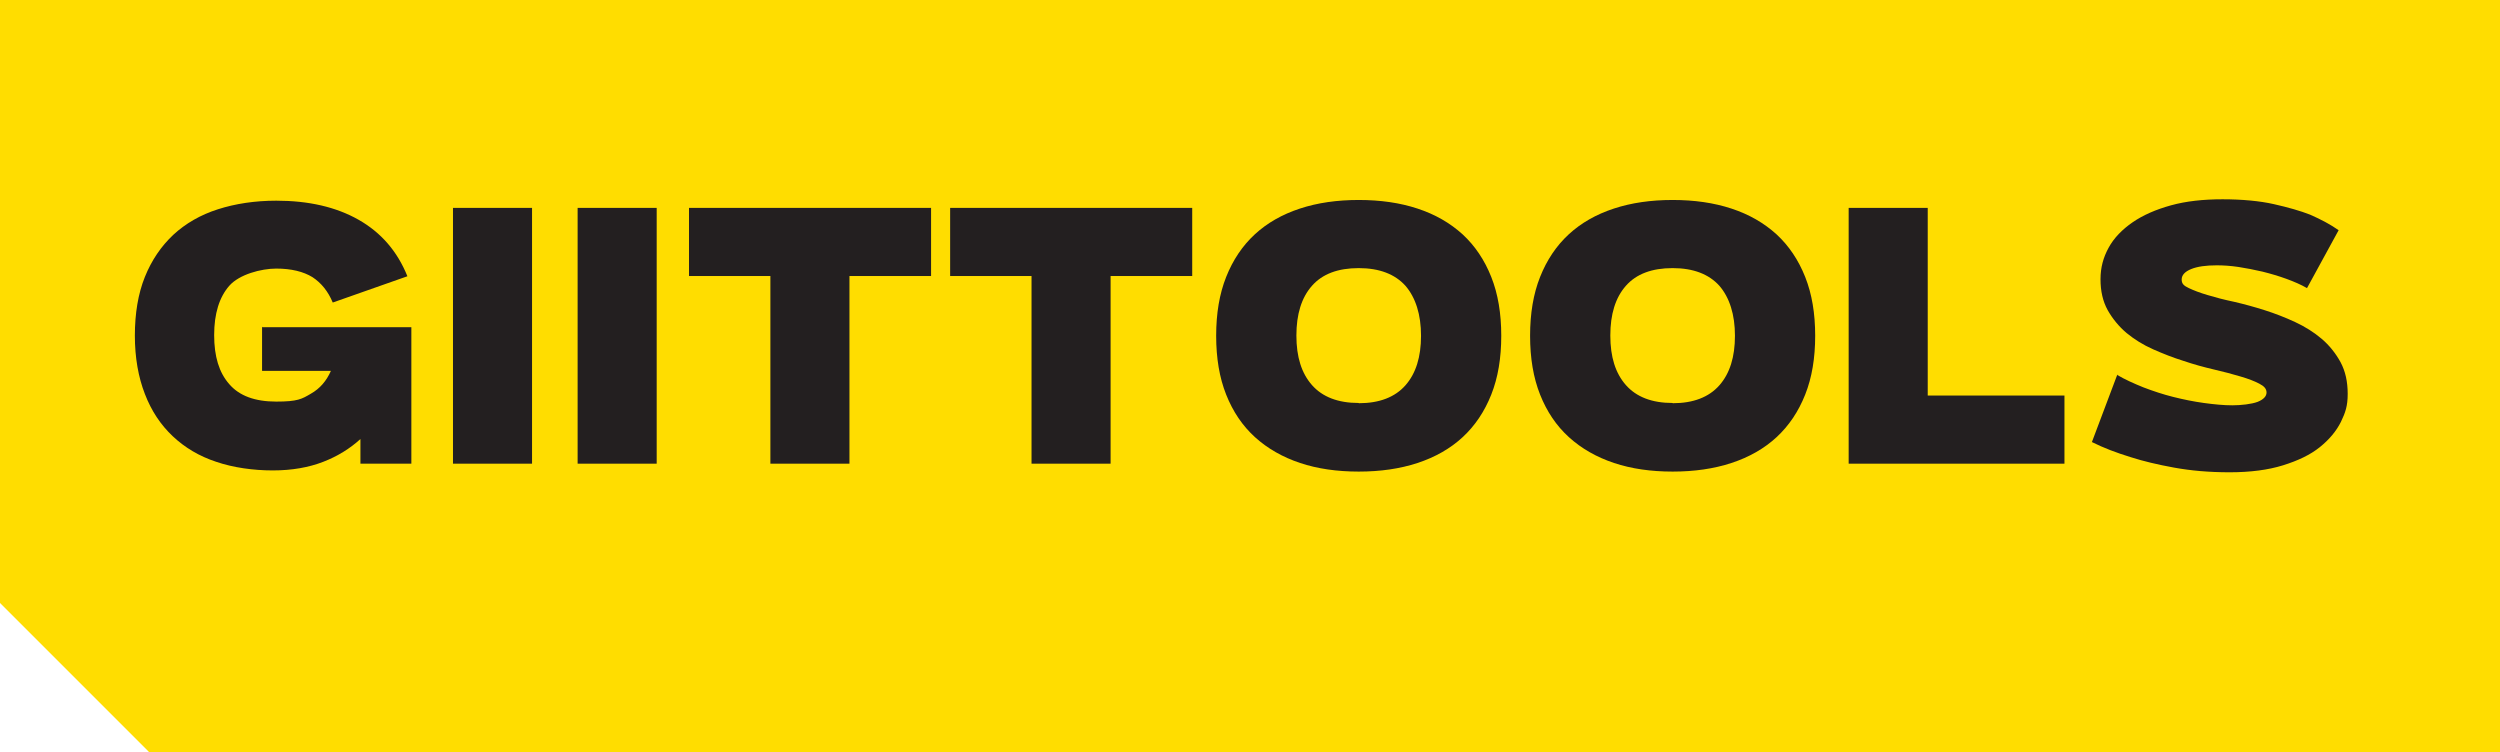
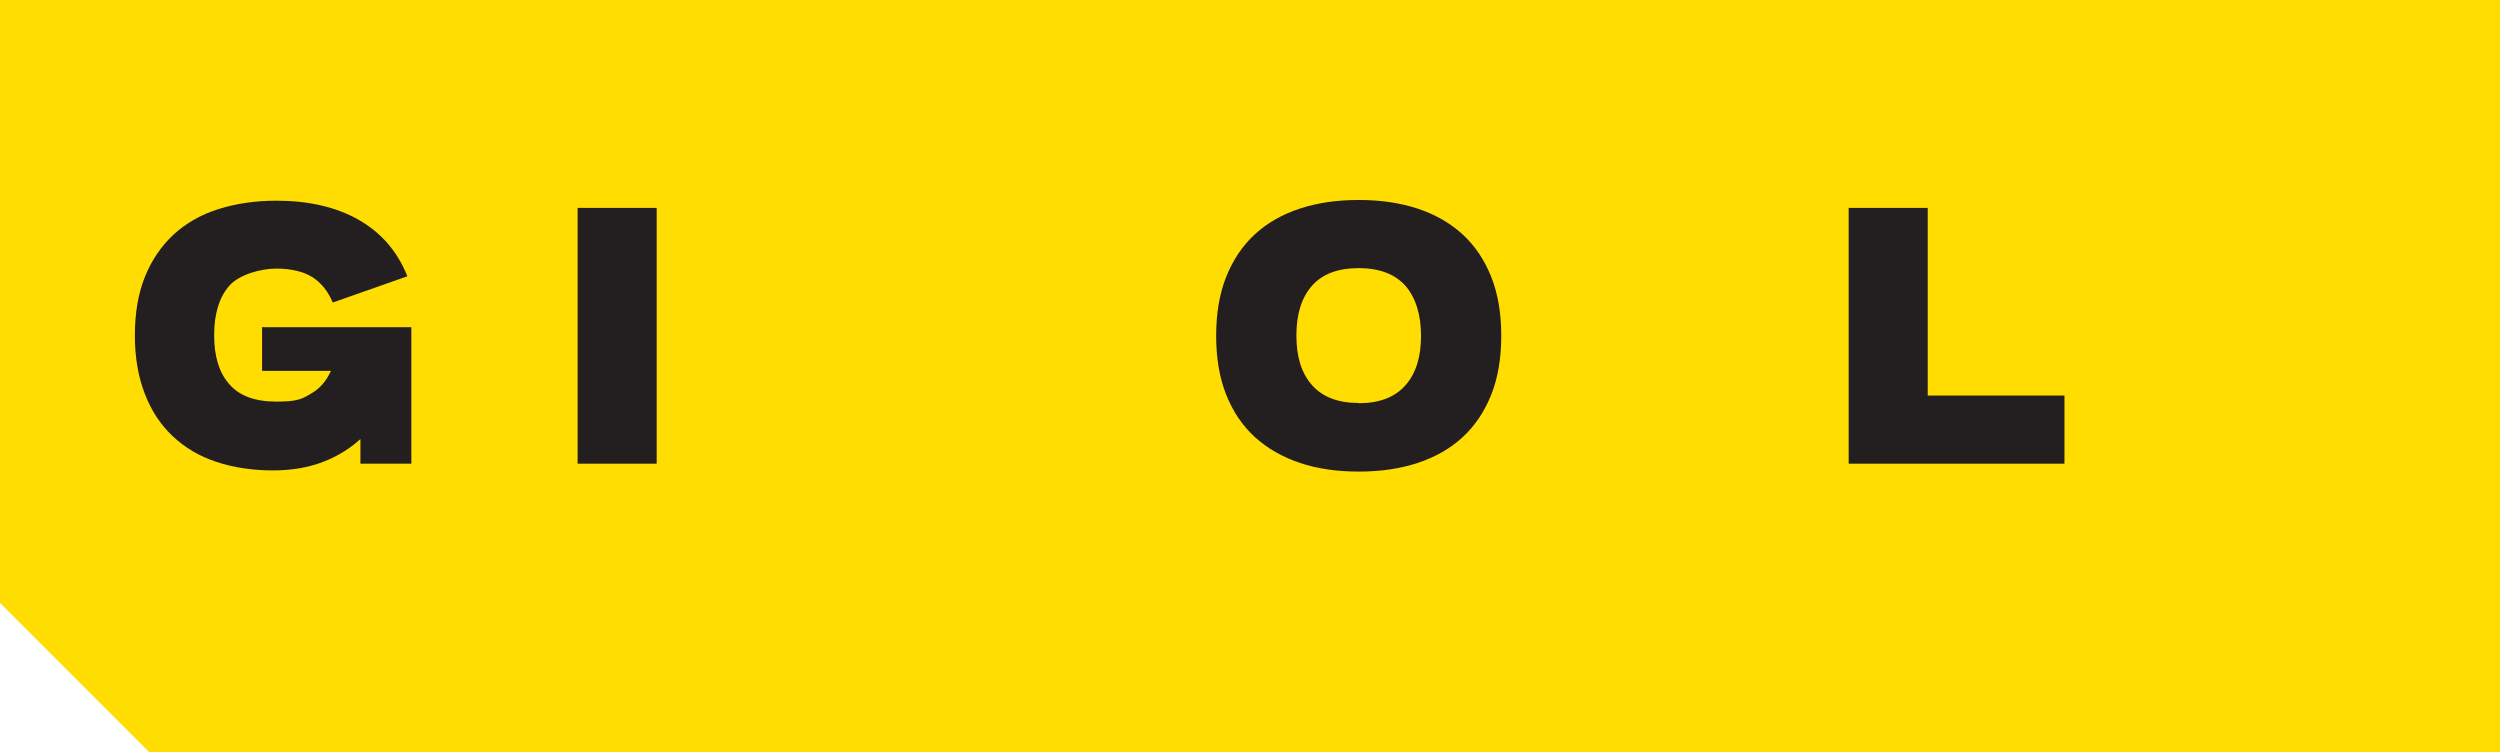
<svg xmlns="http://www.w3.org/2000/svg" id="Layer_1" viewBox="0 0 1075.1 323.4">
  <defs>
    <style>      .st0 {        fill: #fd0;      }      .st1 {        fill: #231f20;      }      .st2 {        isolation: isolate;      }    </style>
  </defs>
  <path class="st0" d="M64,323.4h1011.1V0H0v259.3l64,64Z" />
  <g class="st2">
    <path class="st1" d="M112.8,140.7h64.1v58.7h-21.9v-10.6c-4.5,4.1-9.8,7.4-16,9.8-6.2,2.4-13.4,3.7-21.7,3.7s-17-1.2-24.3-3.7c-7.3-2.4-13.5-6.1-18.7-11-5.2-4.9-9.2-10.9-12-18.2-2.8-7.2-4.3-15.6-4.3-25.1s1.4-18,4.3-25.2c2.9-7.2,7-13.2,12.2-18.1,5.3-4.9,11.7-8.6,19.2-11,7.5-2.4,15.9-3.7,25.1-3.7,13.9,0,25.7,2.7,35.4,8.2,9.7,5.5,16.7,13.6,21,24.3l-32.1,11.3c-2-4.8-4.9-8.4-8.7-10.9-3.9-2.4-9.1-3.7-15.6-3.7s-15.9,2.5-20.2,7.4c-4.3,4.9-6.5,12-6.5,21.2s2.1,16.1,6.5,21.1c4.3,5,11,7.5,20.2,7.5s11-1.1,14.9-3.4c3.9-2.2,6.7-5.5,8.6-9.8h-29.6v-19.1Z" />
-     <path class="st1" d="M194.8,89.4h34v110h-34v-110Z" />
    <path class="st1" d="M248.4,89.4h34v110h-34v-110Z" />
-     <path class="st1" d="M331.4,118.7h-35.1v-29.3h104.1v29.3h-35.1v80.7h-34v-80.7Z" />
-     <path class="st1" d="M443.7,118.7h-35.1v-29.3h104.1v29.3h-35.1v80.7h-34v-80.7Z" />
    <path class="st1" d="M523,144.4c0-9.6,1.4-18,4.3-25.3,2.9-7.3,7-13.4,12.3-18.3,5.3-4.9,11.8-8.6,19.4-11.1,7.6-2.5,16-3.7,25.3-3.7s17.7,1.2,25.3,3.7c7.6,2.5,14,6.2,19.4,11.1,5.3,4.9,9.4,11,12.3,18.3,2.9,7.3,4.3,15.7,4.3,25.3s-1.4,18-4.3,25.3c-2.9,7.3-7,13.4-12.3,18.3-5.3,4.9-11.8,8.6-19.4,11.1-7.6,2.5-16,3.7-25.3,3.7s-17.7-1.2-25.2-3.7c-7.5-2.5-14-6.2-19.4-11.1-5.4-4.9-9.5-11-12.4-18.3-2.9-7.3-4.3-15.7-4.3-25.3ZM584.3,173.4c8.9,0,15.6-2.6,20.1-7.7,4.5-5.1,6.7-12.2,6.7-21.3s-2.3-16.4-6.7-21.5c-4.5-5-11.2-7.6-20.1-7.6s-15.6,2.5-20.1,7.6c-4.5,5.1-6.7,12.2-6.7,21.4s2.2,16.2,6.7,21.3c4.5,5.1,11.2,7.7,20.1,7.7Z" />
-     <path class="st1" d="M658,144.4c0-9.6,1.4-18,4.3-25.3,2.9-7.3,7-13.4,12.3-18.3,5.3-4.9,11.8-8.6,19.4-11.1,7.6-2.5,16-3.7,25.3-3.7s17.7,1.2,25.3,3.7c7.6,2.5,14,6.2,19.4,11.1,5.3,4.9,9.4,11,12.3,18.3,2.9,7.3,4.3,15.7,4.3,25.3s-1.4,18-4.3,25.3c-2.9,7.3-7,13.4-12.3,18.3-5.3,4.9-11.8,8.6-19.4,11.1-7.6,2.5-16,3.7-25.3,3.7s-17.7-1.2-25.2-3.7c-7.5-2.5-14-6.2-19.4-11.1-5.4-4.9-9.5-11-12.4-18.3-2.9-7.3-4.3-15.7-4.3-25.3ZM719.3,173.4c8.9,0,15.6-2.6,20.1-7.7,4.5-5.1,6.7-12.2,6.7-21.3s-2.3-16.4-6.7-21.5c-4.5-5-11.2-7.6-20.1-7.6s-15.6,2.5-20.1,7.6c-4.5,5.1-6.7,12.2-6.7,21.4s2.2,16.2,6.7,21.3c4.5,5.1,11.2,7.7,20.1,7.7Z" />
    <path class="st1" d="M795,89.4h34v80.7h58.8v29.3h-92.8v-110Z" />
-     <path class="st1" d="M910.4,161.2c3.4,2,7.2,3.7,11.4,5.4,4.2,1.6,8.4,3,12.8,4.1,4.4,1.1,8.8,2,13.2,2.6,4.4.6,8.5,1,12.2,1s8.3-.5,10.9-1.5c2.5-1,3.8-2.4,3.8-4s-1-2.7-3.1-3.8c-2.1-1.1-4.7-2.1-8.1-3.1-3.3-1-7.1-2-11.4-3-4.3-1-8.7-2.2-13.1-3.7-4.5-1.4-8.8-3.1-13.1-5-4.3-1.9-8.1-4.3-11.4-7-3.3-2.8-6-6.1-8.1-9.8-2.1-3.8-3.1-8.2-3.1-13.3s1.2-9.4,3.5-13.6c2.3-4.2,5.8-7.8,10.3-10.9,4.5-3.1,10-5.5,16.5-7.3,6.5-1.8,13.9-2.6,22.2-2.6s15.9.7,22.1,2.1c6.2,1.4,11.4,2.9,15.5,4.5,4.8,2.1,8.9,4.3,12.3,6.7l-13.6,24.9c-2.6-1.5-5.6-2.8-8.9-4-3.3-1.2-6.7-2.2-10.3-3.1-3.5-.8-7-1.5-10.3-2-3.4-.5-6.5-.7-9.3-.7-4.6,0-8.3.5-11,1.6-2.7,1.1-4.1,2.6-4.1,4.5s1,2.7,3.1,3.7c2.1,1,4.7,2,8.1,3,3.3,1,7.1,2,11.4,2.9,4.3,1,8.7,2.2,13.1,3.6,4.4,1.4,8.8,3.1,13.1,5.1,4.3,2,8.1,4.4,11.4,7.2,3.3,2.8,6,6.2,8.1,10,2.1,3.9,3.1,8.4,3.1,13.7s-1,8-2.9,12c-2,4-5,7.6-9.1,10.9s-9.4,5.8-15.8,7.8c-6.4,2-14.1,3-23,3s-16.6-.7-23.8-2c-7.2-1.3-13.4-2.8-18.7-4.5-6.2-1.9-11.7-4-16.7-6.5l11-29.2Z" />
  </g>
</svg>